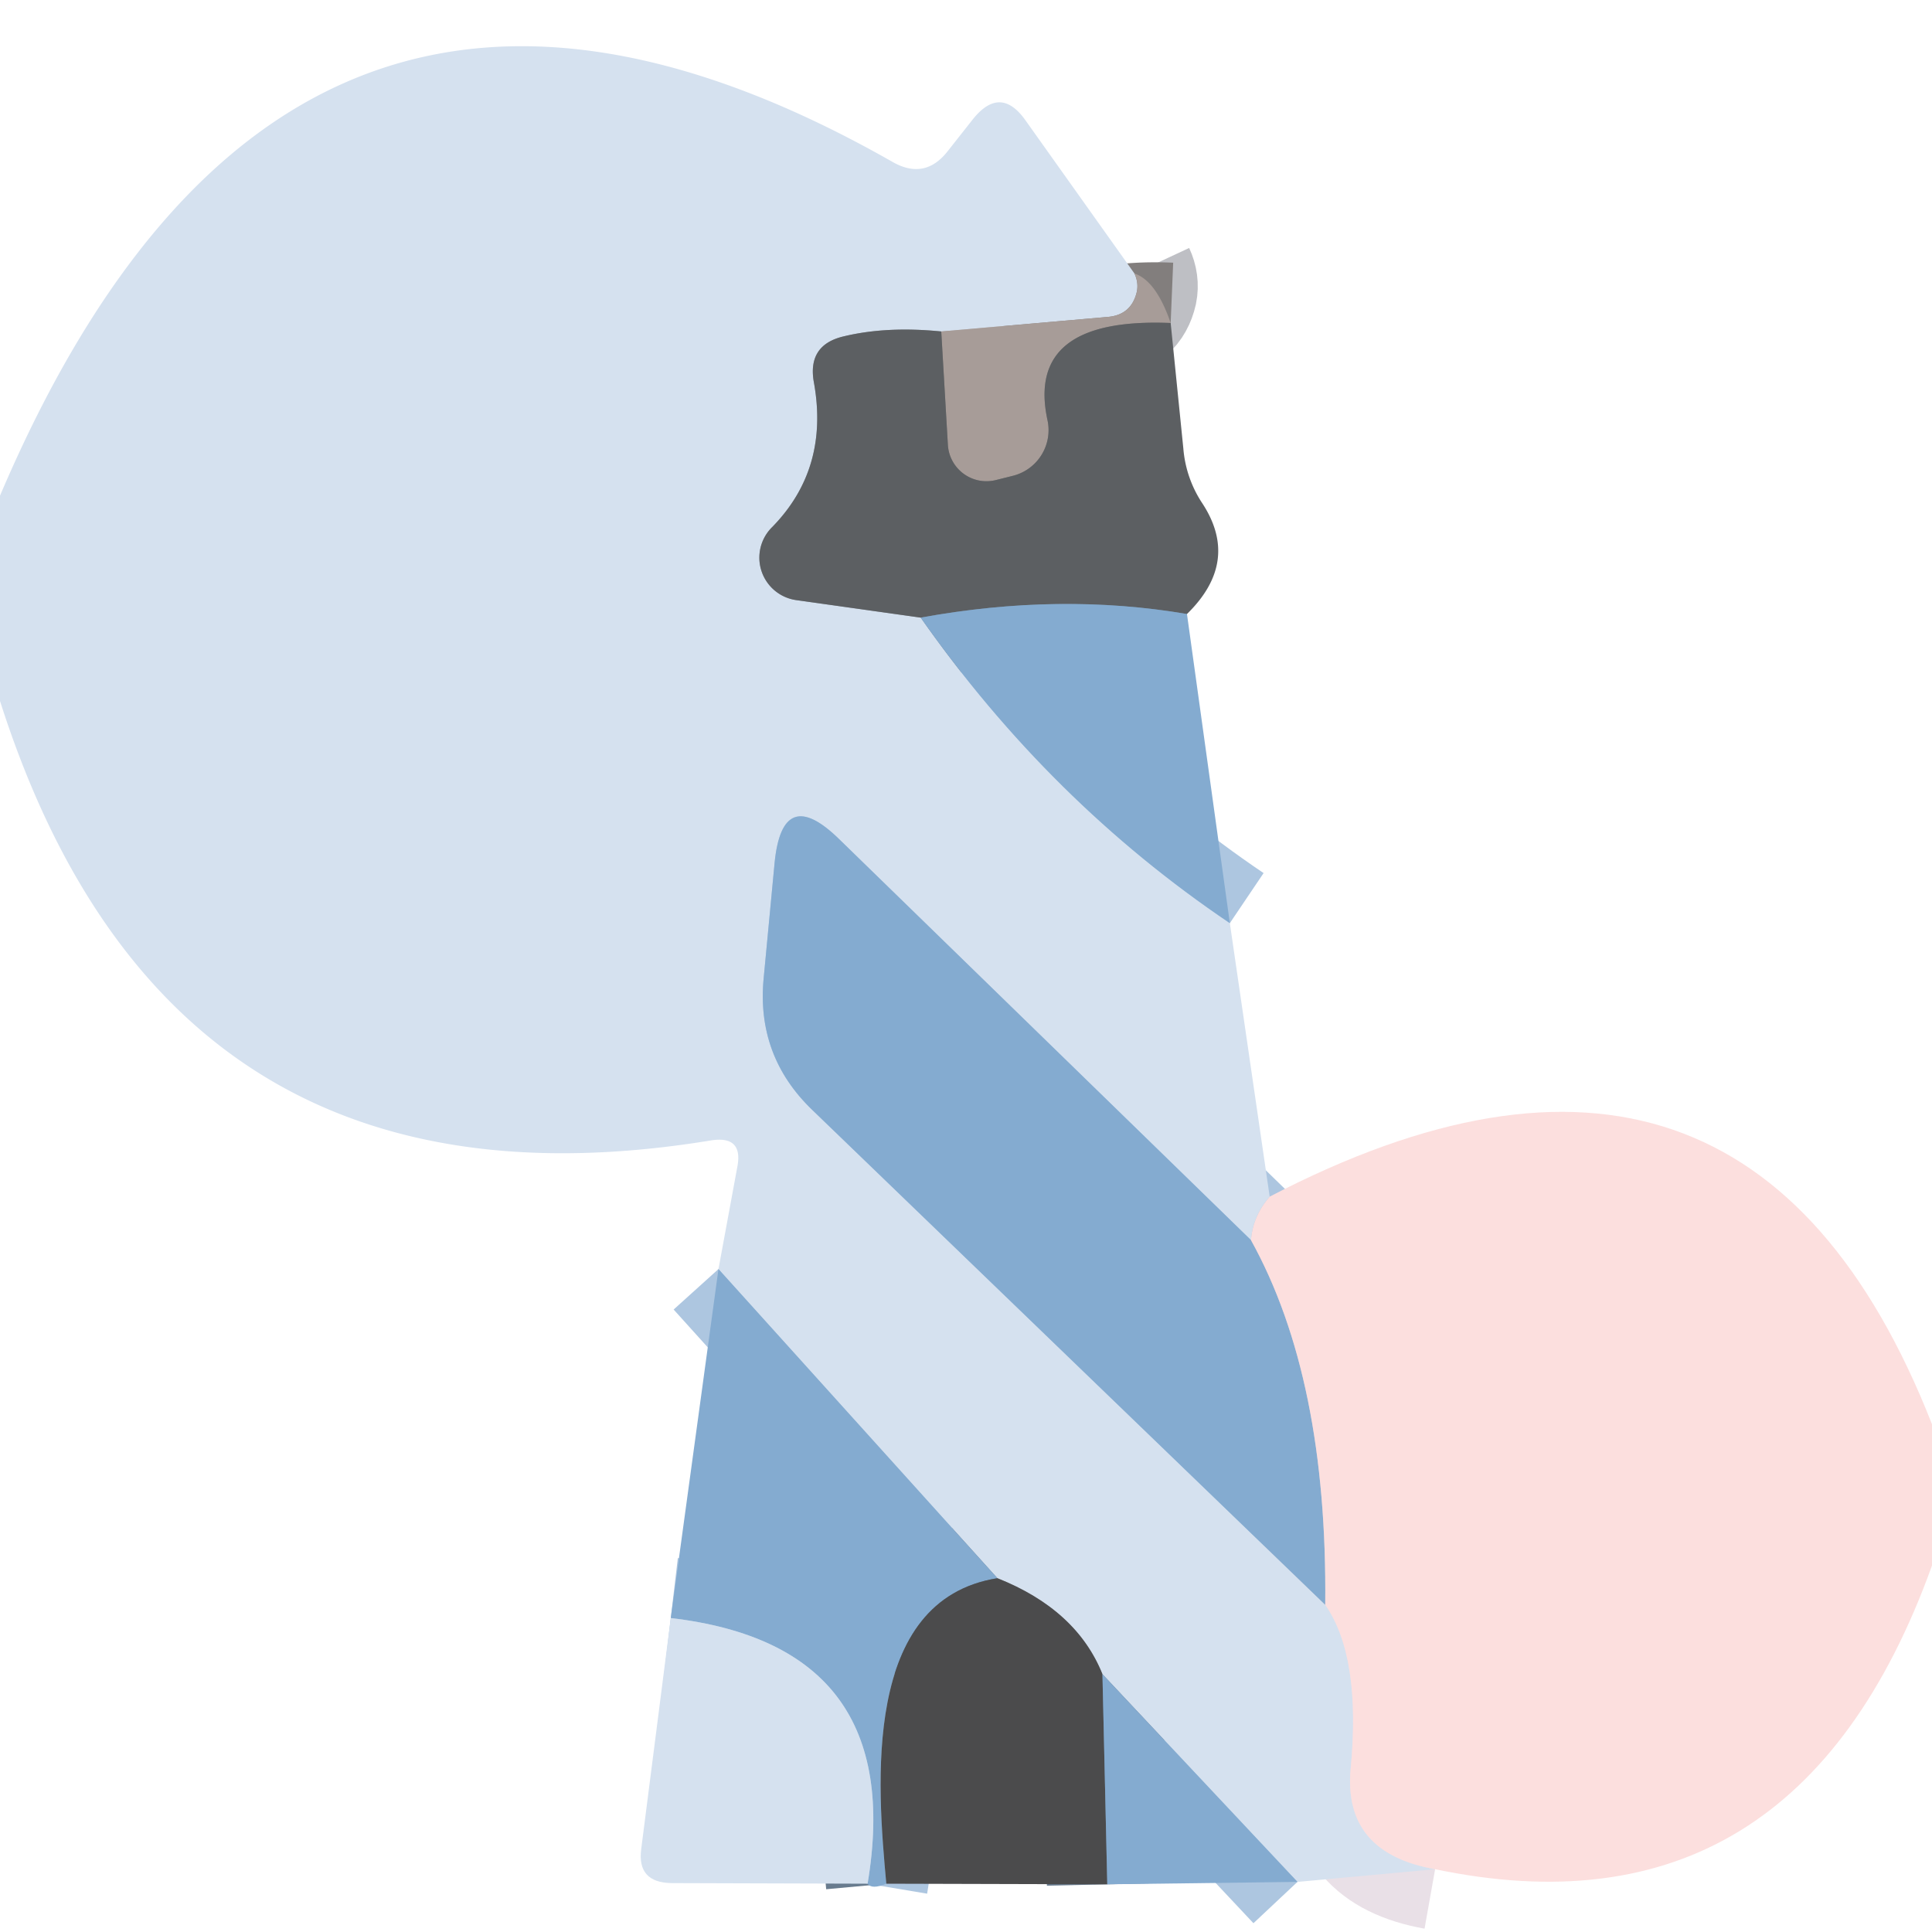
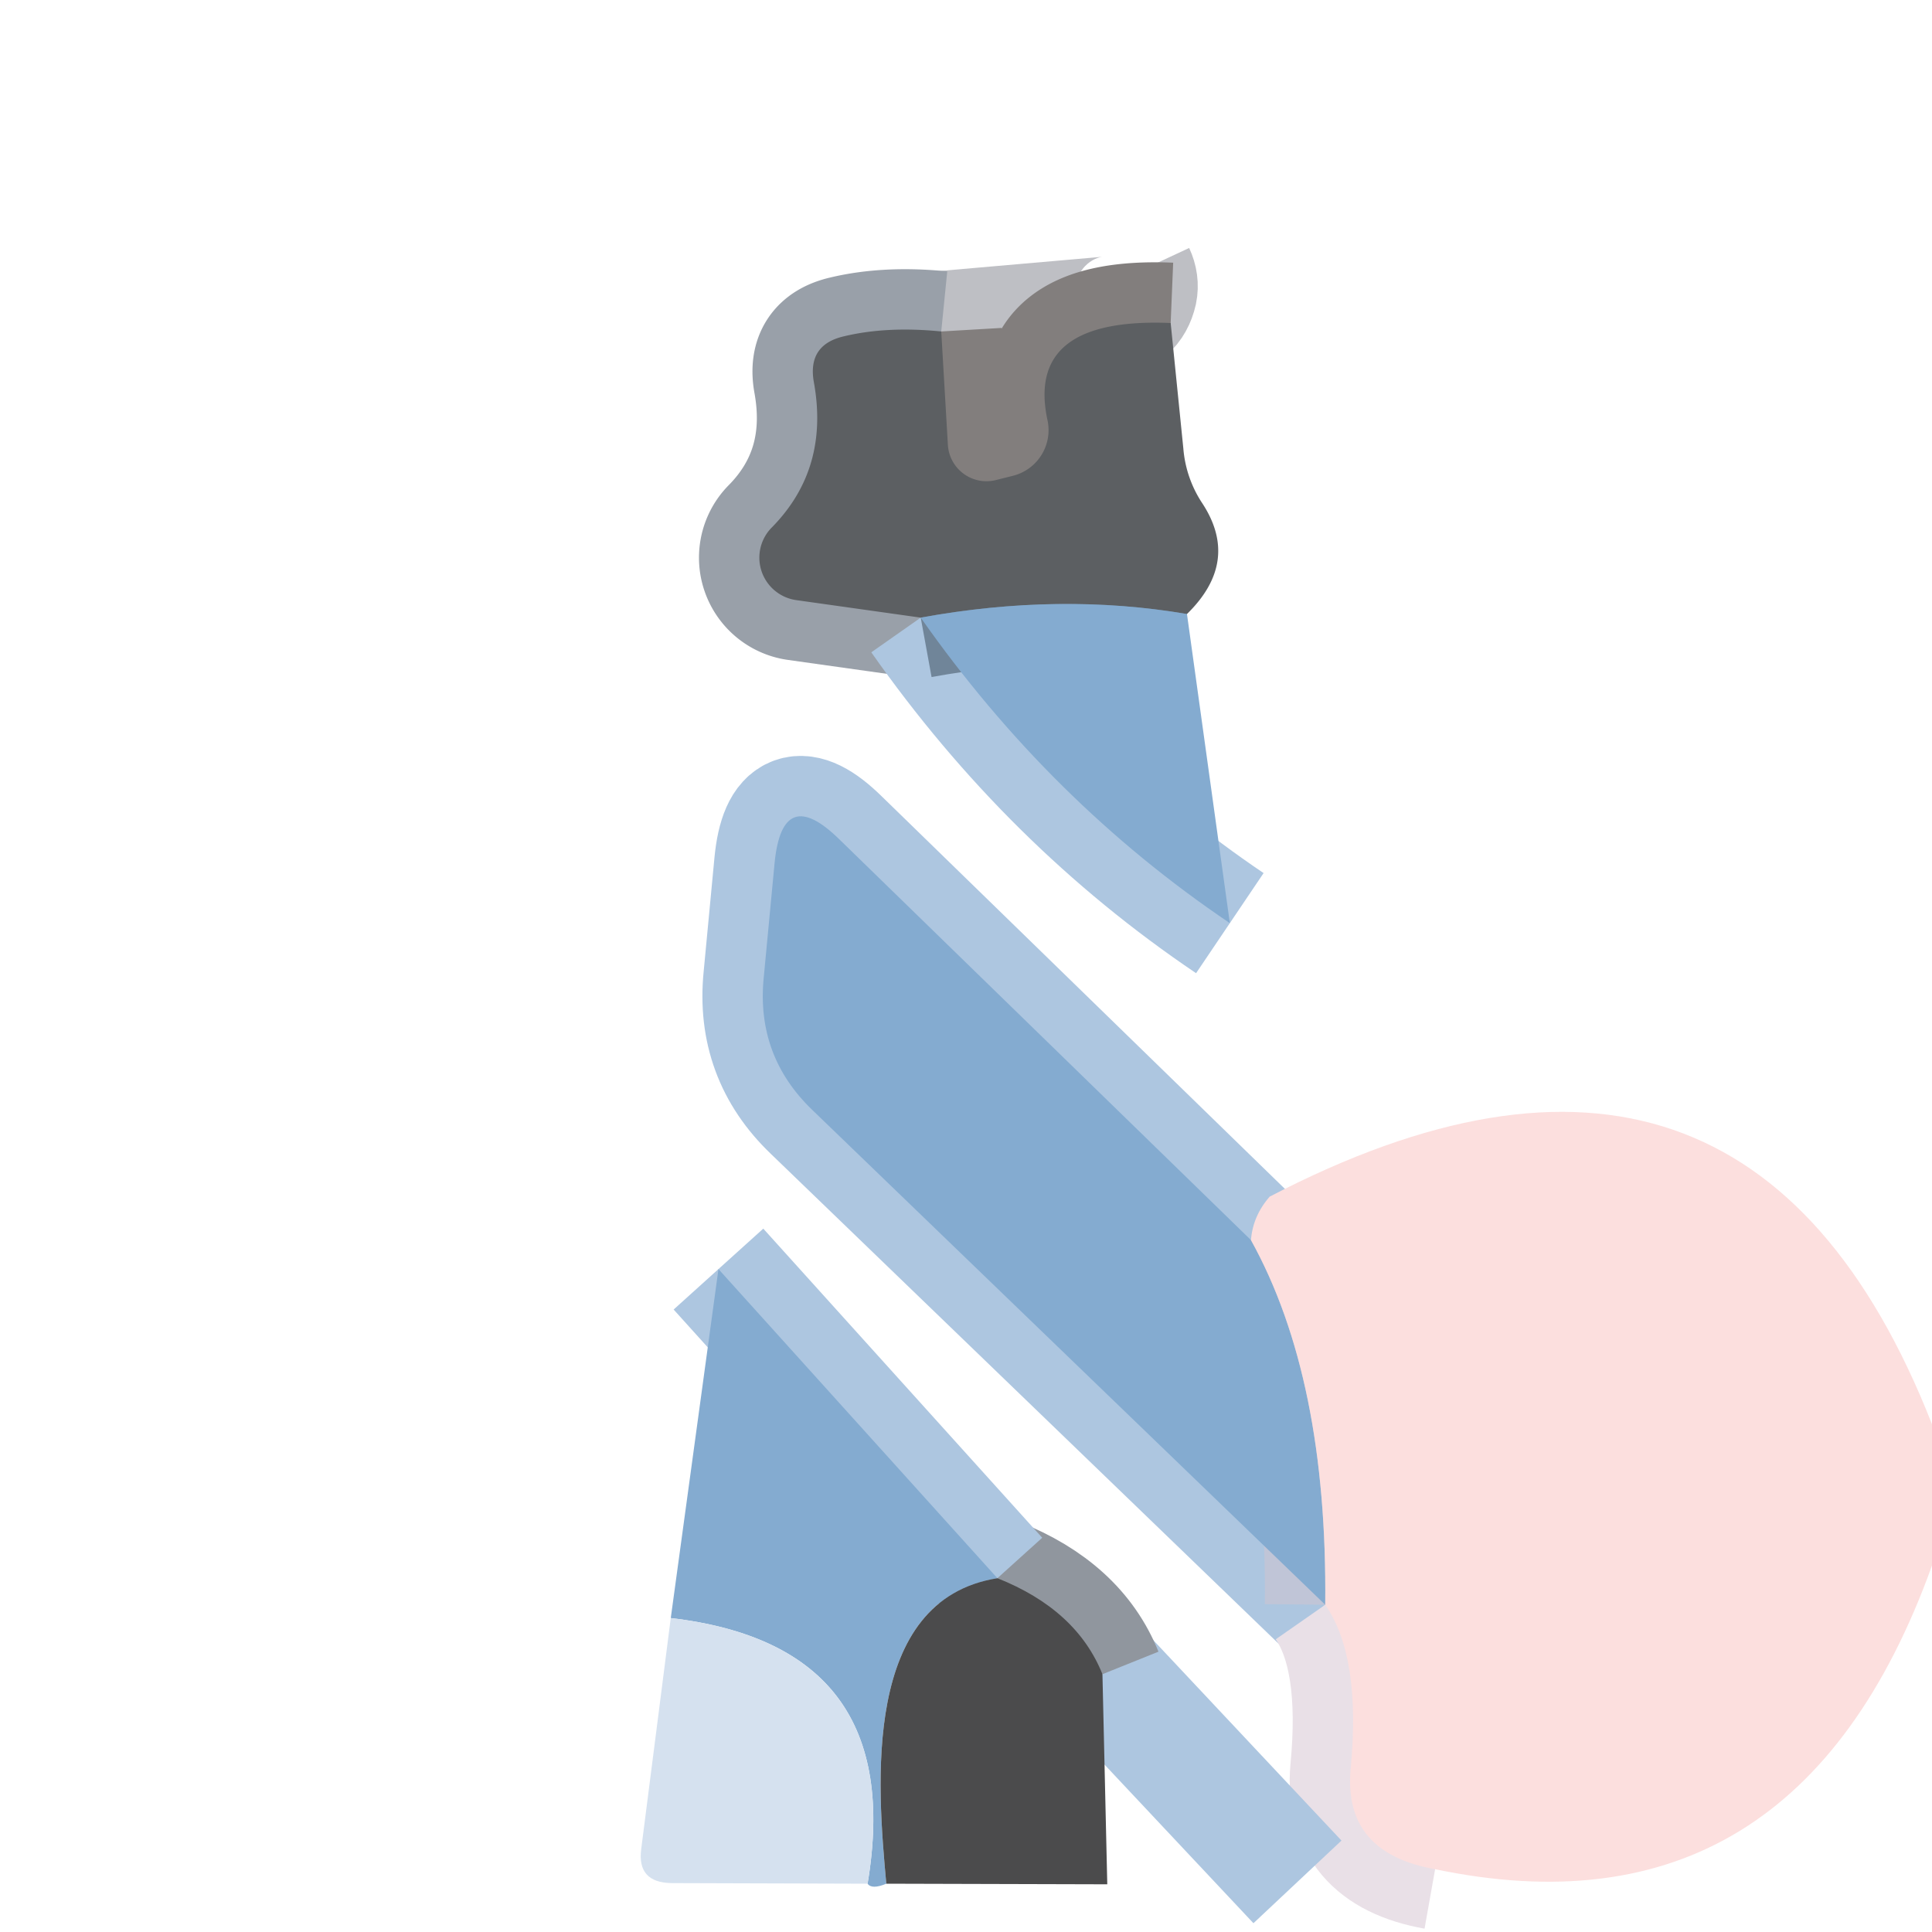
<svg xmlns="http://www.w3.org/2000/svg" version="1.1" viewBox="0.00 0.00 32.00 32.00">
  <g stroke-width="2.00" fill="none" stroke-linecap="butt">
    <path stroke="#bebfc4" vector-effect="non-scaling-stroke" d="   M 18.79 4.53   Q 18.86 4.68 18.83 4.83   Q 18.74 5.22 18.34 5.25   L 15.59 5.49" />
    <path stroke="#99a0a9" vector-effect="non-scaling-stroke" d="   M 15.59 5.49   Q 14.69 5.40 13.98 5.57   Q 13.37 5.71 13.48 6.33   Q 13.74 7.76 12.79 8.73   A 0.71 0.71 0.0 0 0 13.19 9.94   L 15.25 10.23" />
    <path stroke="#adc6e0" vector-effect="non-scaling-stroke" d="   M 15.25 10.23   Q 17.39 13.28 20.37 15.29" />
    <path stroke="#e9e0e7" vector-effect="non-scaling-stroke" d="   M 21.03 19.82   Q 20.75 20.14 20.72 20.54" />
    <path stroke="#adc6e0" vector-effect="non-scaling-stroke" d="   M 20.72 20.54   L 13.90 13.90   Q 12.96 12.98 12.83 14.29   L 12.65 16.19   Q 12.52 17.49 13.46 18.39   L 21.95 26.58" />
    <path stroke="#e9e0e7" vector-effect="non-scaling-stroke" d="   M 21.95 26.58   Q 22.55 27.44 22.37 29.31   Q 22.25 30.69 23.77 30.96" />
    <path stroke="#adc6e0" vector-effect="non-scaling-stroke" d="   M 21.49 31.17   L 18.26 27.73" />
    <path stroke="#90969e" vector-effect="non-scaling-stroke" d="   M 18.26 27.73   Q 17.83 26.66 16.52 26.14" />
    <path stroke="#adc6e0" vector-effect="non-scaling-stroke" d="   M 16.52 26.14   L 11.90 21.02" />
    <path stroke="#827e7d" vector-effect="non-scaling-stroke" d="   M 19.39 5.35   Q 16.98 5.25 17.35 6.96   A 0.78 0.78 0.0 0 1 16.78 7.88   L 16.50 7.95   A 0.64 0.64 0.0 0 1 15.70 7.37   L 15.59 5.49" />
    <path stroke="#708599" vector-effect="non-scaling-stroke" d="   M 19.66 10.17   Q 17.55 9.81 15.25 10.23" />
    <path stroke="#c0c5d7" vector-effect="non-scaling-stroke" d="   M 20.72 20.54   Q 21.99 22.83 21.95 26.58" />
-     <path stroke="#687b8e" vector-effect="non-scaling-stroke" d="   M 16.52 26.14   C 14.27 26.50 14.53 29.57 14.68 31.20" />
-     <path stroke="#adc6e0" vector-effect="non-scaling-stroke" d="   M 14.37 31.20   Q 15.03 27.26 11.11 26.80" />
-     <path stroke="#687b8e" vector-effect="non-scaling-stroke" d="   M 18.26 27.73   L 18.34 31.21" />
  </g>
-   <path fill="#d5e1ef" d="   M 18.79 4.53   Q 18.86 4.68 18.83 4.83   Q 18.74 5.22 18.34 5.25   L 15.59 5.49   Q 14.69 5.40 13.98 5.57   Q 13.37 5.71 13.48 6.33   Q 13.74 7.76 12.79 8.73   A 0.71 0.71 0.0 0 0 13.19 9.94   L 15.25 10.23   Q 17.39 13.28 20.37 15.29   L 21.03 19.82   Q 20.75 20.14 20.72 20.54   L 13.90 13.90   Q 12.96 12.98 12.83 14.29   L 12.65 16.19   Q 12.52 17.49 13.46 18.39   L 21.95 26.58   Q 22.55 27.44 22.37 29.31   Q 22.25 30.69 23.77 30.96   L 21.49 31.17   L 18.26 27.73   Q 17.83 26.66 16.52 26.14   L 11.90 21.02   L 12.21 19.34   Q 12.32 18.80 11.77 18.89   Q 2.79 20.36 0.00 11.61   L 0.00 8.21   Q 4.78 -3.01 14.78 2.68   Q 15.32 2.99 15.70 2.50   L 16.11 1.98   Q 16.57 1.40 16.99 2.00   L 18.79 4.53   Z" />
-   <path fill="#a79c98" d="   M 18.79 4.53   Q 19.15 4.65 19.39 5.35   Q 16.98 5.25 17.35 6.96   A 0.78 0.78 0.0 0 1 16.78 7.88   L 16.50 7.95   A 0.64 0.64 0.0 0 1 15.70 7.37   L 15.59 5.49   L 18.34 5.25   Q 18.74 5.22 18.83 4.83   Q 18.86 4.68 18.79 4.53   Z" />
  <path fill="#5c5f62" d="   M 19.39 5.35   L 19.60 7.43   A 1.92 1.92 0.0 0 0 19.91 8.33   Q 20.55 9.30 19.66 10.17   Q 17.55 9.81 15.25 10.23   L 13.19 9.94   A 0.71 0.71 0.0 0 1 12.79 8.73   Q 13.74 7.76 13.48 6.33   Q 13.37 5.71 13.98 5.57   Q 14.69 5.40 15.59 5.49   L 15.70 7.37   A 0.64 0.64 0.0 0 0 16.50 7.95   L 16.78 7.88   A 0.78 0.78 0.0 0 0 17.35 6.96   Q 16.98 5.25 19.39 5.35   Z" />
  <path fill="#84abd0" d="   M 19.66 10.17   L 20.37 15.29   Q 17.39 13.28 15.25 10.23   Q 17.55 9.81 19.66 10.17   Z" />
  <path fill="#84abd0" d="   M 20.72 20.54   Q 21.99 22.83 21.95 26.58   L 13.46 18.39   Q 12.52 17.49 12.65 16.19   L 12.83 14.29   Q 12.96 12.98 13.90 13.90   L 20.72 20.54   Z" />
  <path fill="#fcdfde" d="   M 32.00 23.59   L 32.00 25.93   Q 29.74 32.21 23.77 30.96   Q 22.25 30.69 22.37 29.31   Q 22.55 27.44 21.95 26.58   Q 21.99 22.83 20.72 20.54   Q 20.75 20.14 21.03 19.82   Q 28.91 15.72 32.00 23.59   Z" />
  <path fill="#84abd0" d="   M 11.90 21.02   L 16.52 26.14   C 14.27 26.50 14.53 29.57 14.68 31.20   Q 14.44 31.30 14.37 31.20   Q 15.03 27.26 11.11 26.80   L 11.90 21.02   Z" />
  <path fill="#4b4b4c" d="   M 16.52 26.14   Q 17.83 26.66 18.26 27.73   L 18.34 31.21   L 14.68 31.20   C 14.53 29.57 14.27 26.50 16.52 26.14   Z" />
  <path fill="#d5e1ef" d="   M 14.37 31.20   L 11.12 31.19   Q 10.55 31.18 10.62 30.63   L 11.11 26.80   Q 15.03 27.26 14.37 31.20   Z" />
-   <path fill="#84abd0" d="   M 18.26 27.73   L 21.49 31.17   L 18.34 31.21   L 18.26 27.73   Z" />
+   <path fill="#84abd0" d="   M 18.26 27.73   L 21.49 31.17   L 18.26 27.73   Z" />
</svg>